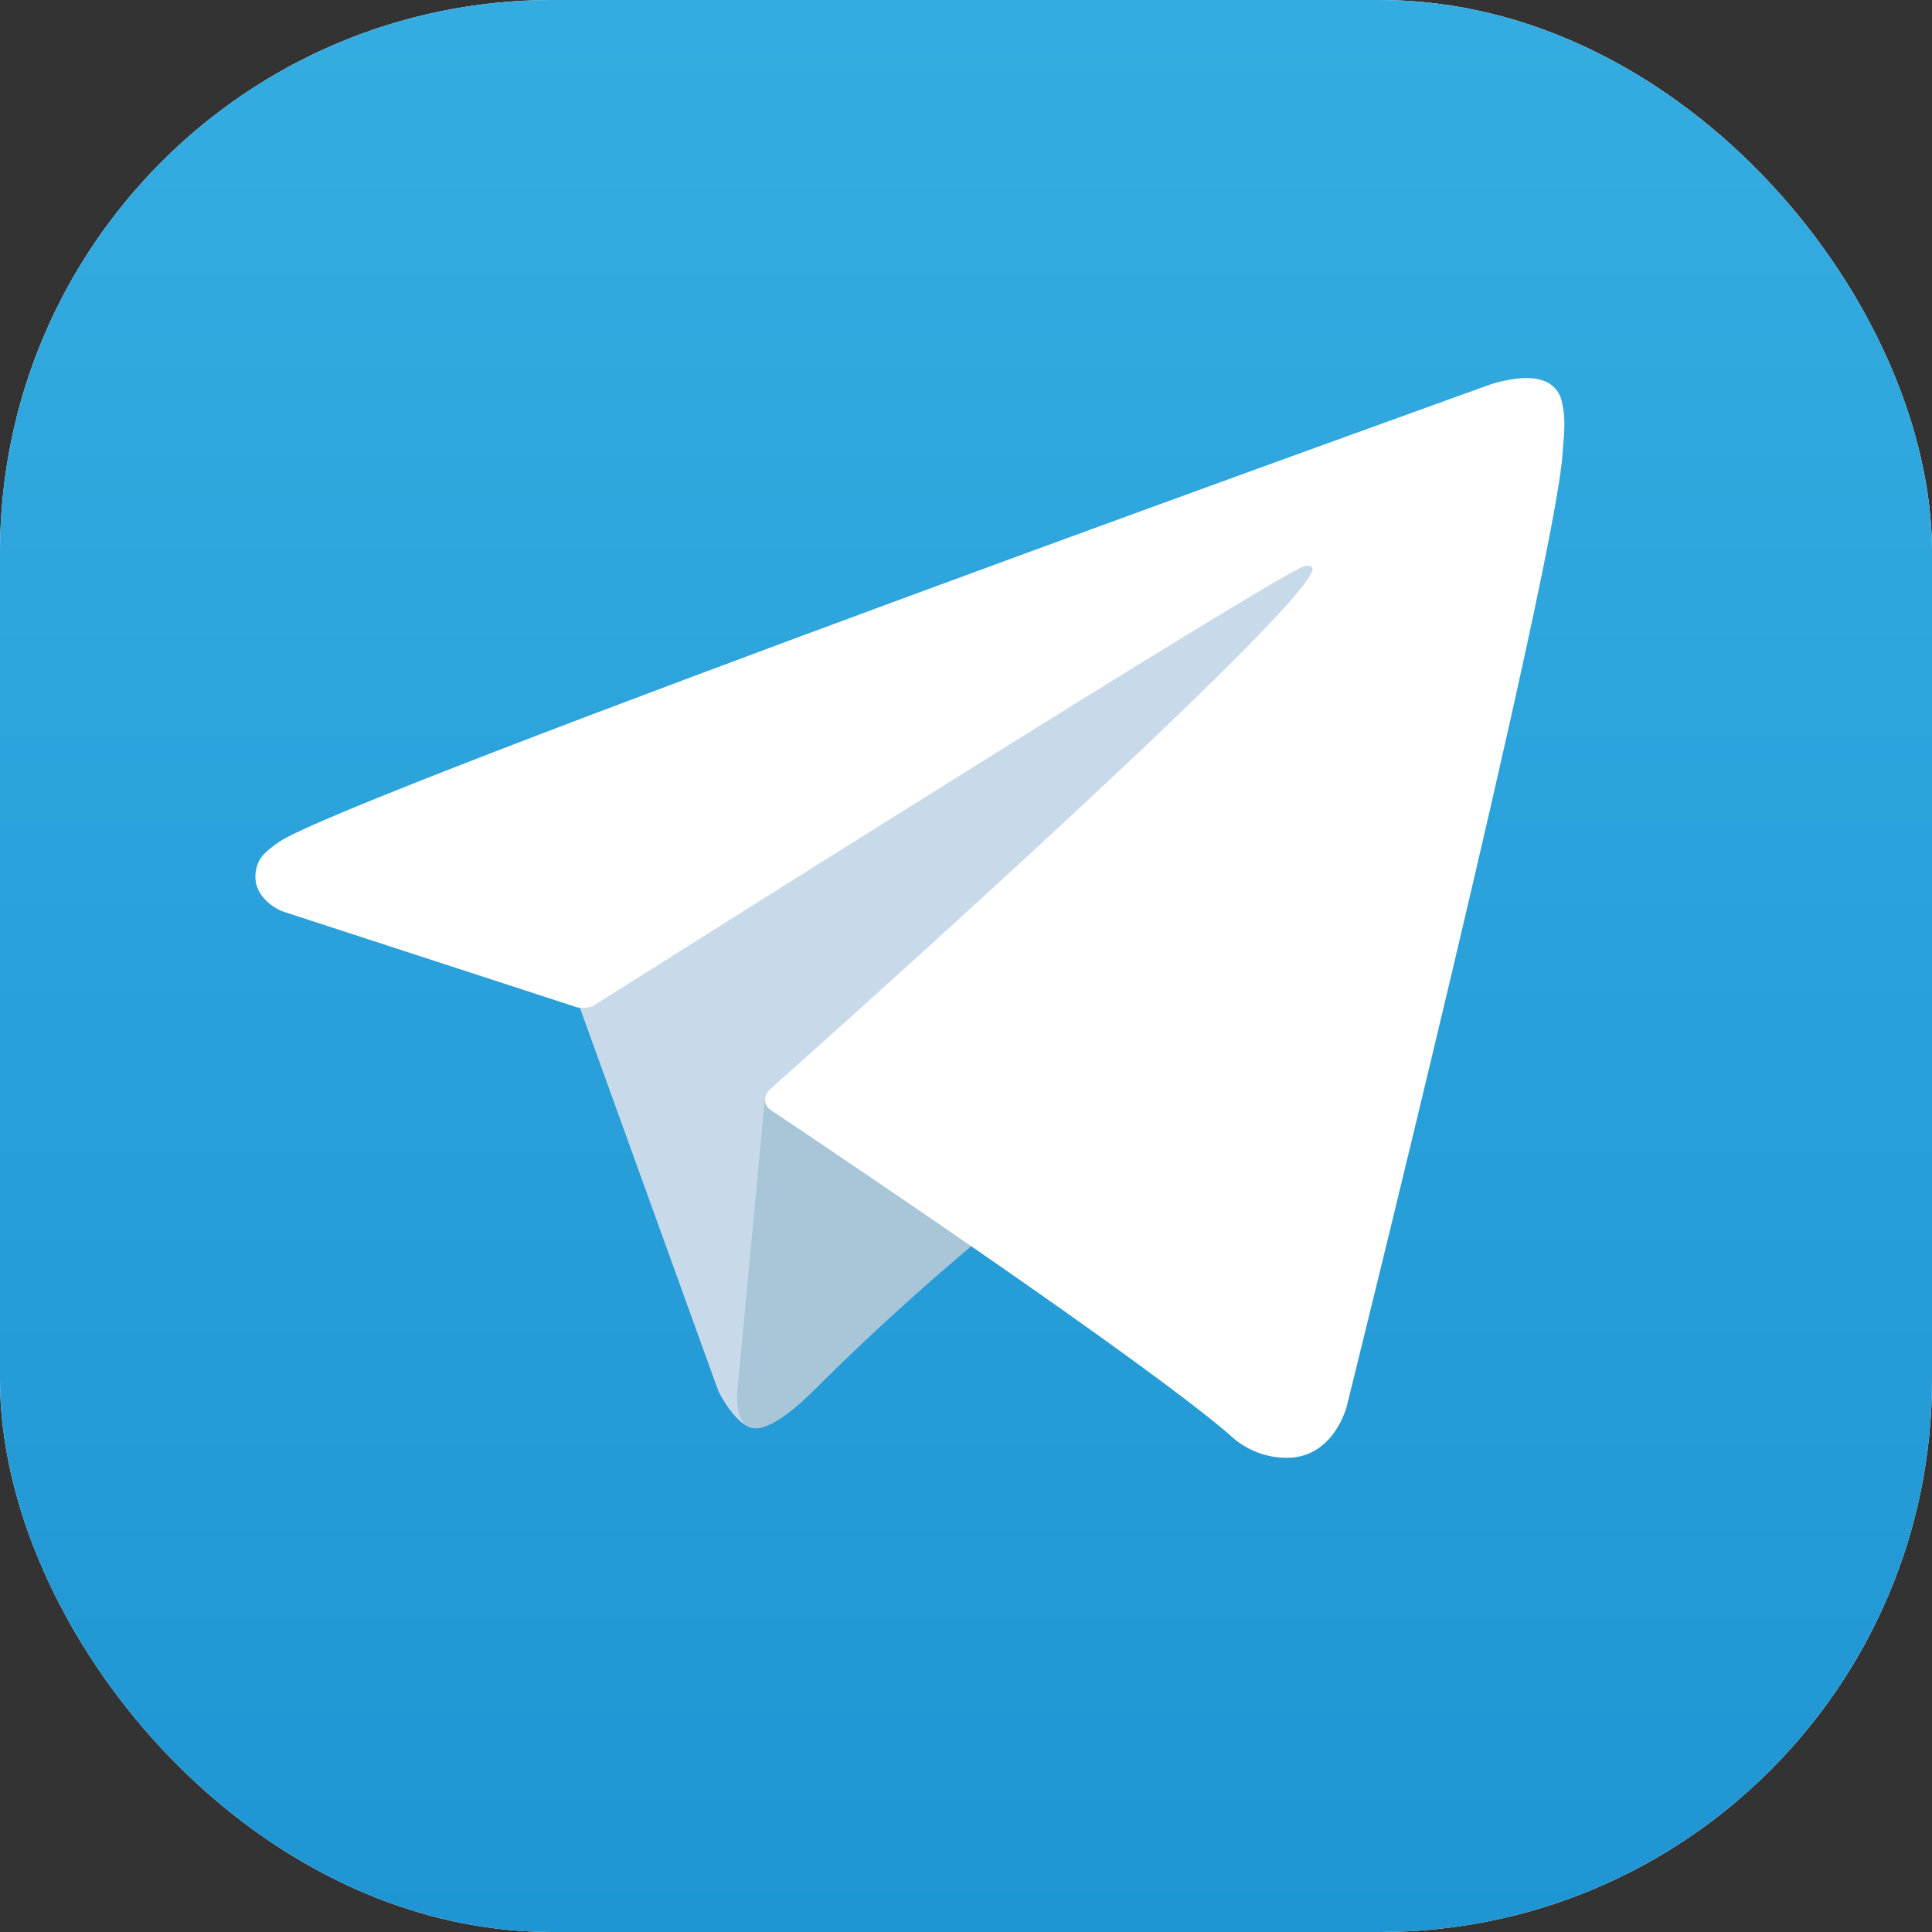
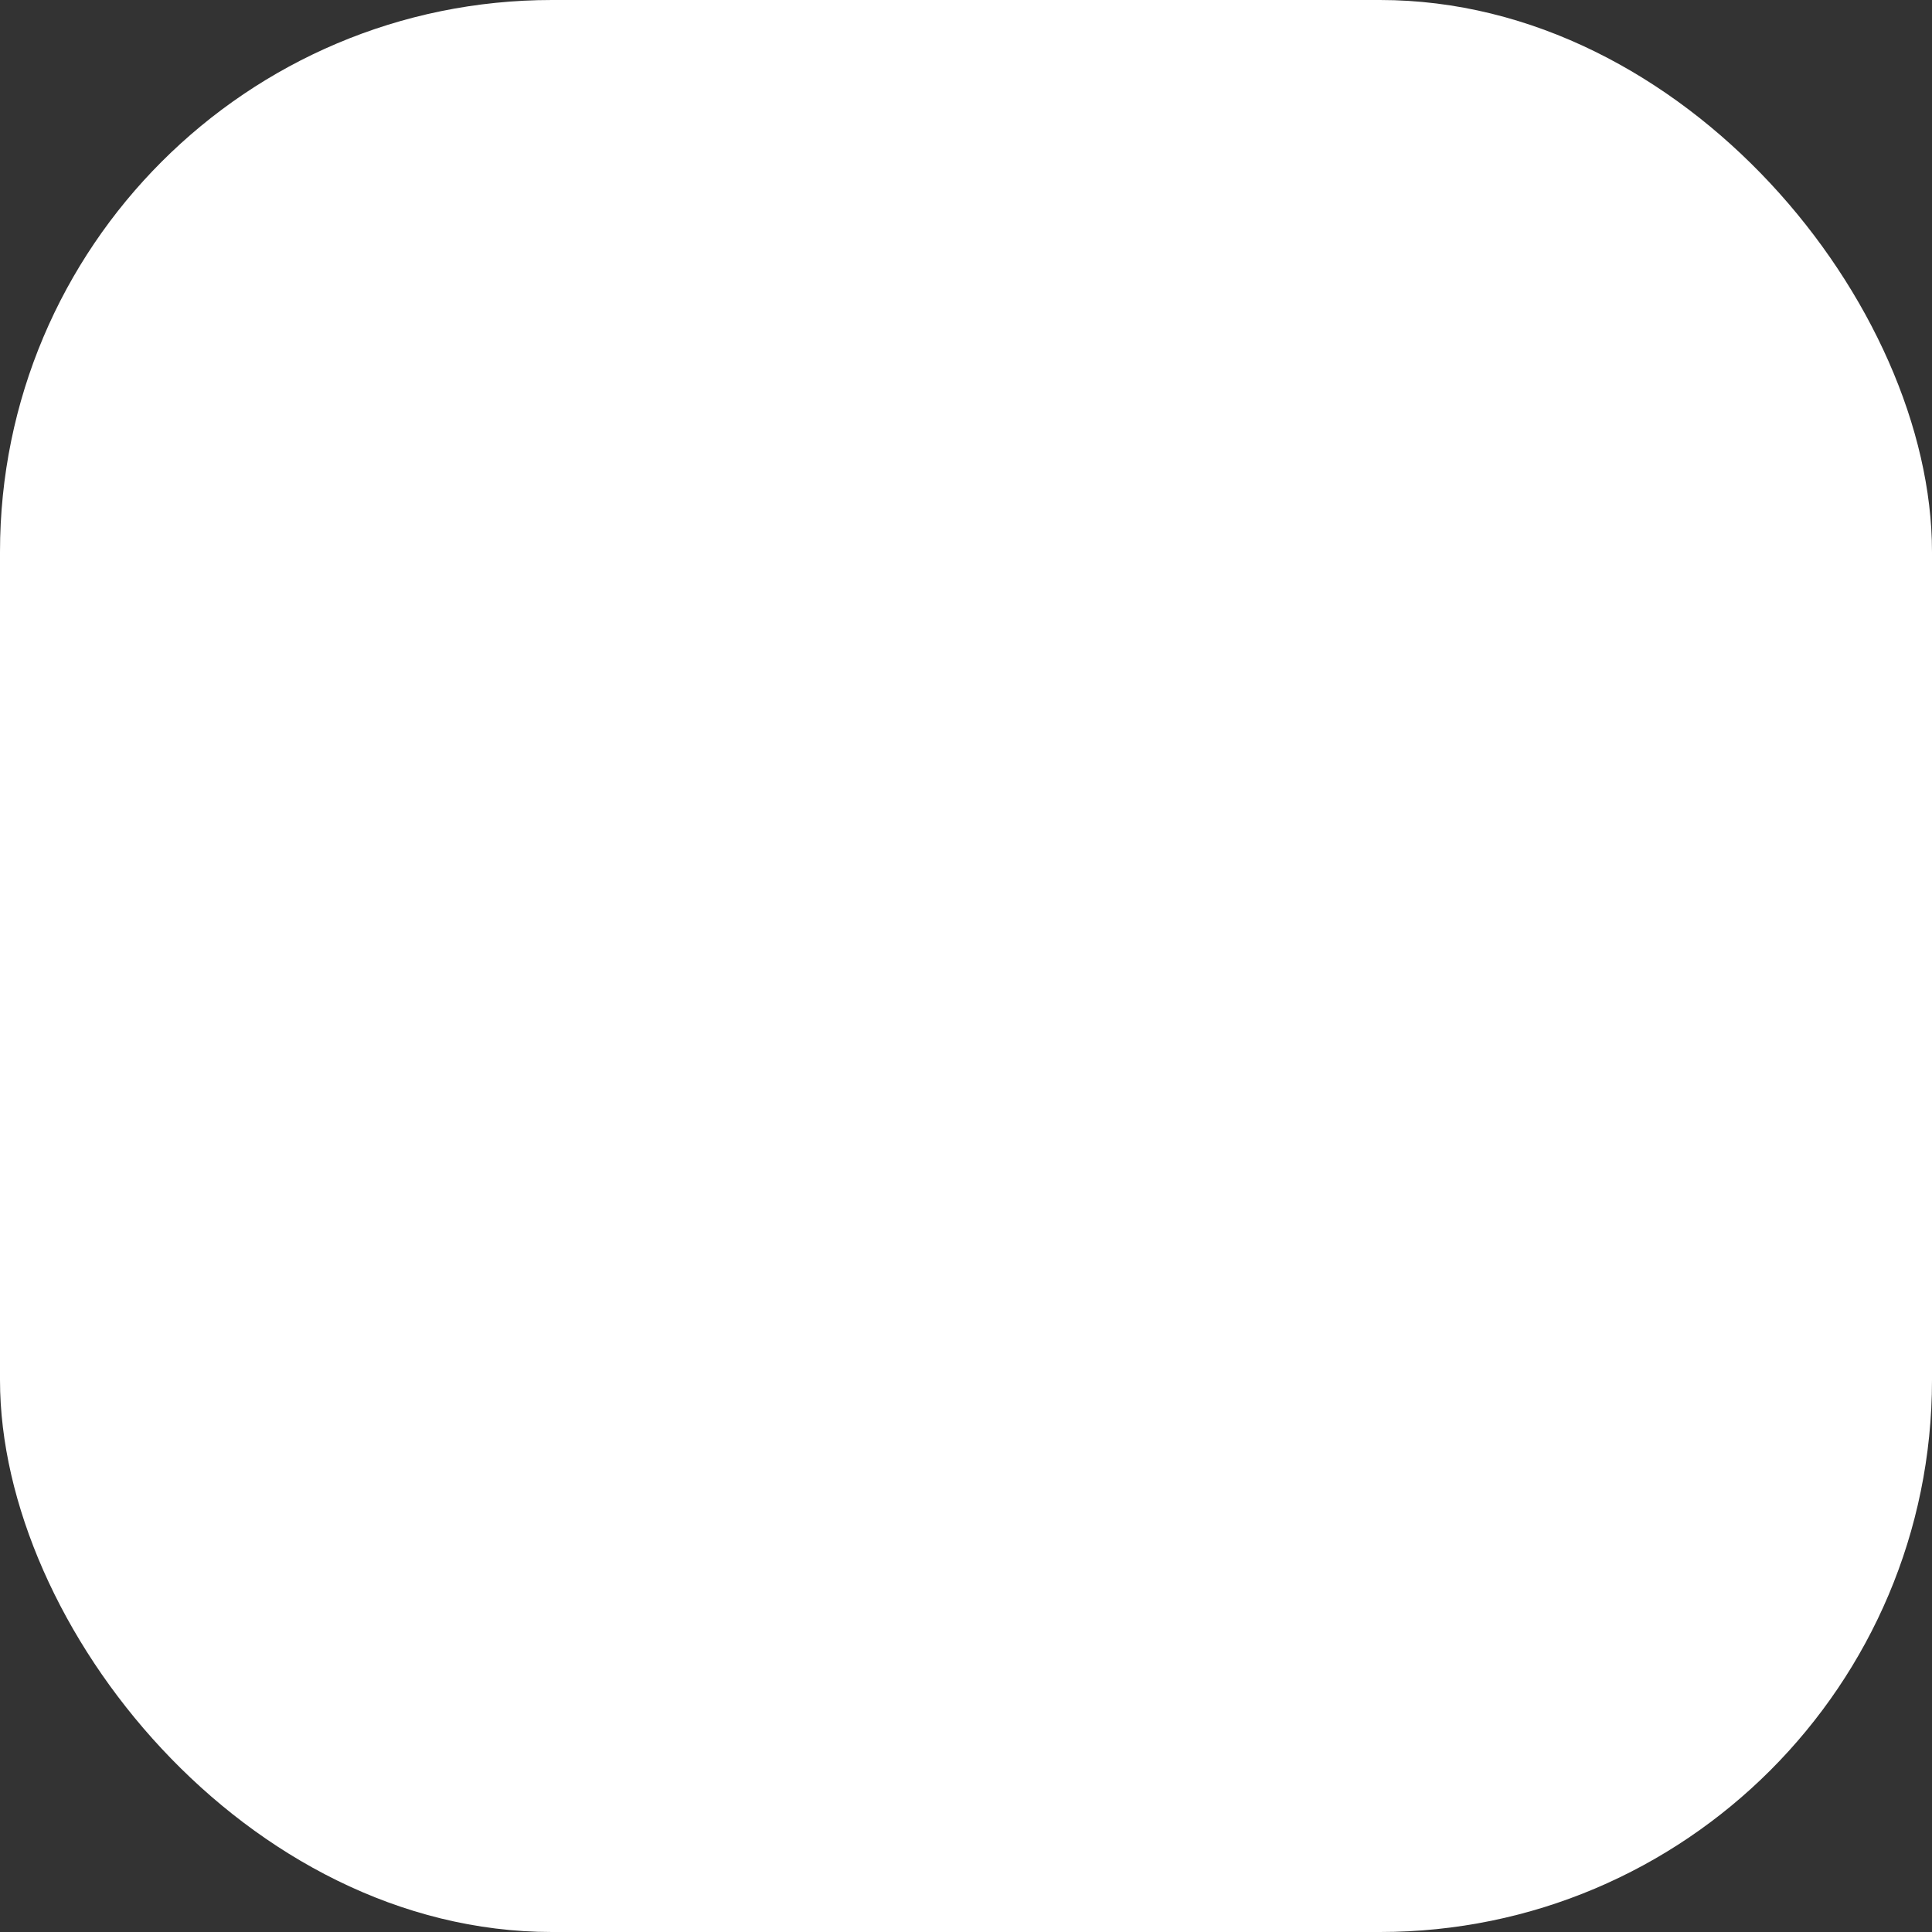
<svg xmlns="http://www.w3.org/2000/svg" width="63" height="63" viewBox="0 0 63 63" fill="none">
  <rect x="0" y="0" width="63" height="63" fill="#333333" stroke="none" />
  <g clip-path="url(#clip0_378_74)">
    <rect width="63" height="63" rx="18" fill="white" />
    <g clip-path="url(#clip1_378_74)">
      <path d="M31.5 69C53.315 69 71 51.315 71 29.5C71 7.685 53.315 -10 31.5 -10C9.685 -10 -8 7.685 -8 29.5C-8 51.315 9.685 69 31.5 69Z" fill="url(#paint0_linear_378_74)" />
      <path d="M18.738 32.387L23.424 45.359C23.424 45.359 24.01 46.572 24.637 46.572C25.265 46.572 34.596 36.864 34.596 36.864L44.973 16.822L18.905 29.039L18.738 32.387Z" fill="#C8DAEA" />
      <path d="M24.951 35.714L24.052 45.275C24.052 45.275 23.675 48.205 26.604 45.275C29.533 42.345 32.337 40.086 32.337 40.086" fill="#A9C6D8" />
-       <path d="M18.823 32.85L9.183 29.709C9.183 29.709 8.031 29.242 8.401 28.182C8.478 27.963 8.632 27.777 9.093 27.458C11.229 25.969 48.628 12.527 48.628 12.527C48.628 12.527 49.684 12.171 50.306 12.408C50.46 12.455 50.599 12.543 50.708 12.662C50.817 12.781 50.893 12.927 50.927 13.084C50.994 13.363 51.022 13.649 51.011 13.935C51.008 14.183 50.977 14.412 50.955 14.772C50.727 18.447 43.911 45.876 43.911 45.876C43.911 45.876 43.503 47.481 42.042 47.536C41.683 47.547 41.325 47.486 40.99 47.357C40.655 47.227 40.349 47.032 40.091 46.781C37.224 44.315 27.313 37.654 25.123 36.19C25.074 36.156 25.032 36.112 25.002 36.061C24.971 36.01 24.951 35.953 24.944 35.893C24.913 35.739 25.081 35.548 25.081 35.548C25.081 35.548 42.338 20.209 42.797 18.598C42.833 18.474 42.698 18.412 42.518 18.467C41.372 18.888 21.503 31.436 19.31 32.821C19.152 32.868 18.985 32.879 18.823 32.85Z" fill="white" />
    </g>
  </g>
  <defs>
    <linearGradient id="paint0_linear_378_74" x1="31.5" y1="69" x2="31.5" y2="-10" gradientUnits="userSpaceOnUse">
      <stop stop-color="#1D93D2" />
      <stop offset="1" stop-color="#38B0E3" />
    </linearGradient>
    <clipPath id="clip0_378_74">
      <rect width="63" height="63" rx="18" fill="white" />
    </clipPath>
    <clipPath id="clip1_378_74">
-       <rect width="79" height="79" fill="white" transform="translate(-8 -10)" />
-     </clipPath>
+       </clipPath>
  </defs>
</svg>